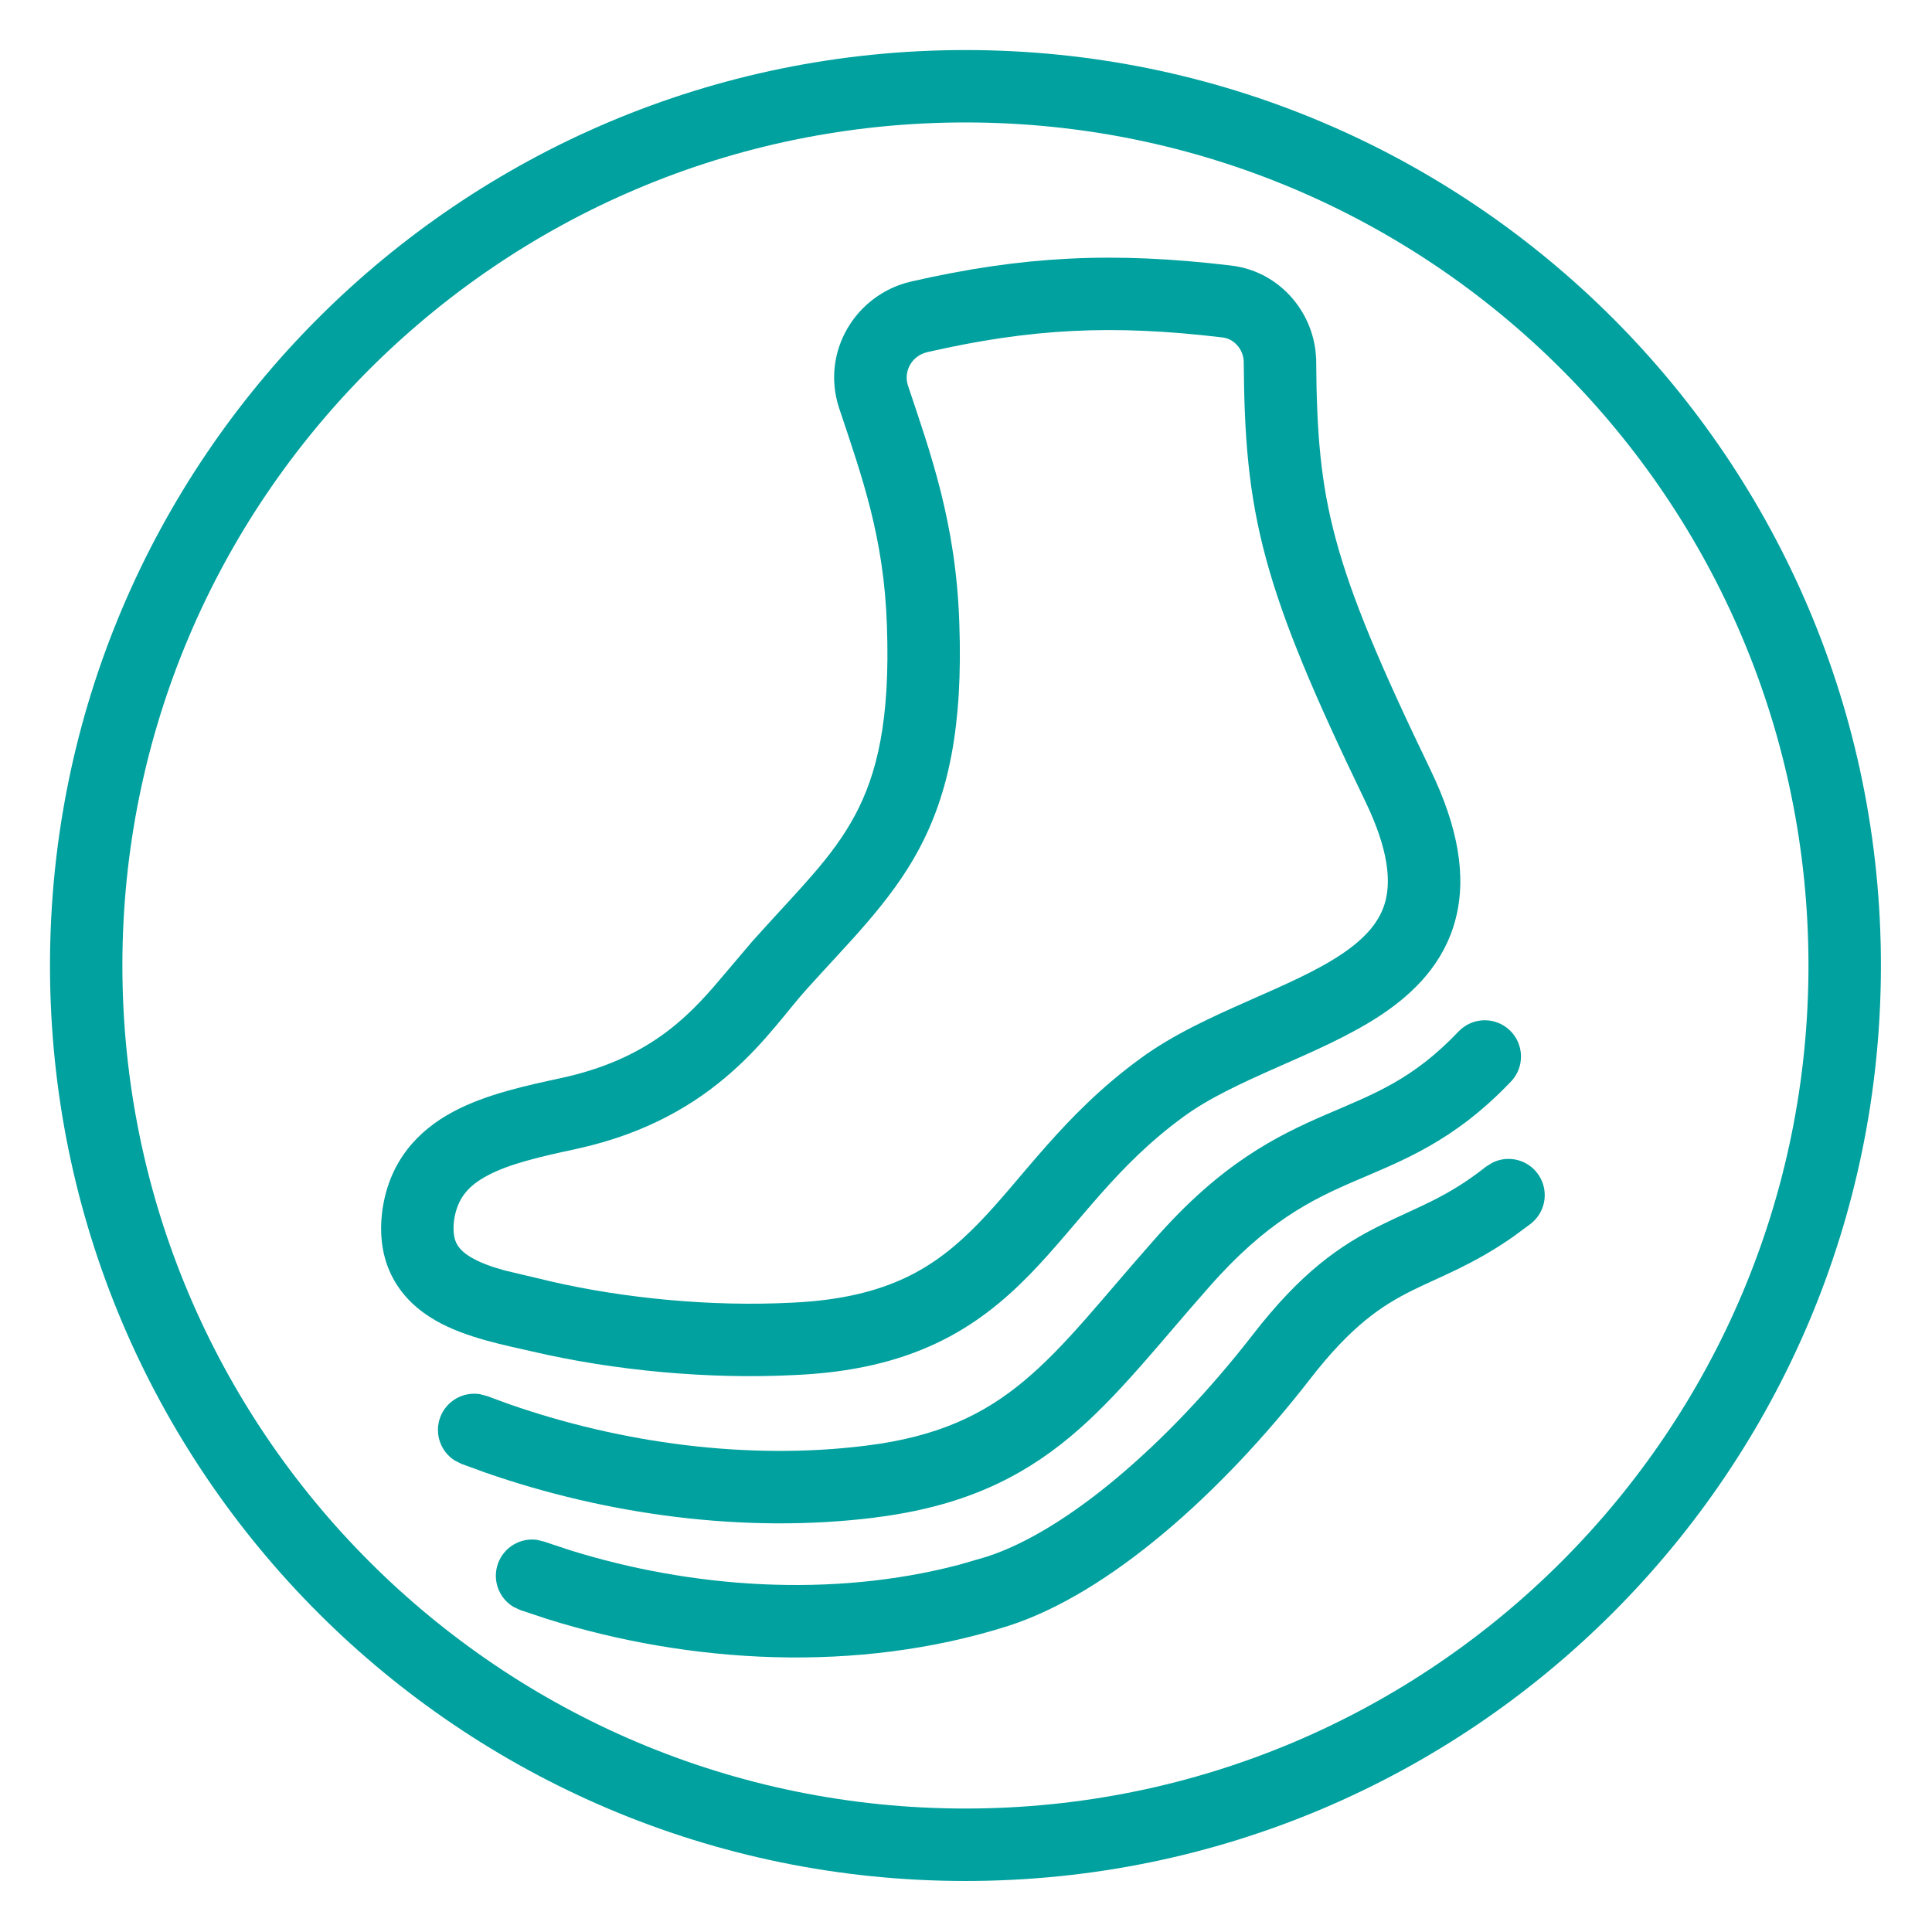
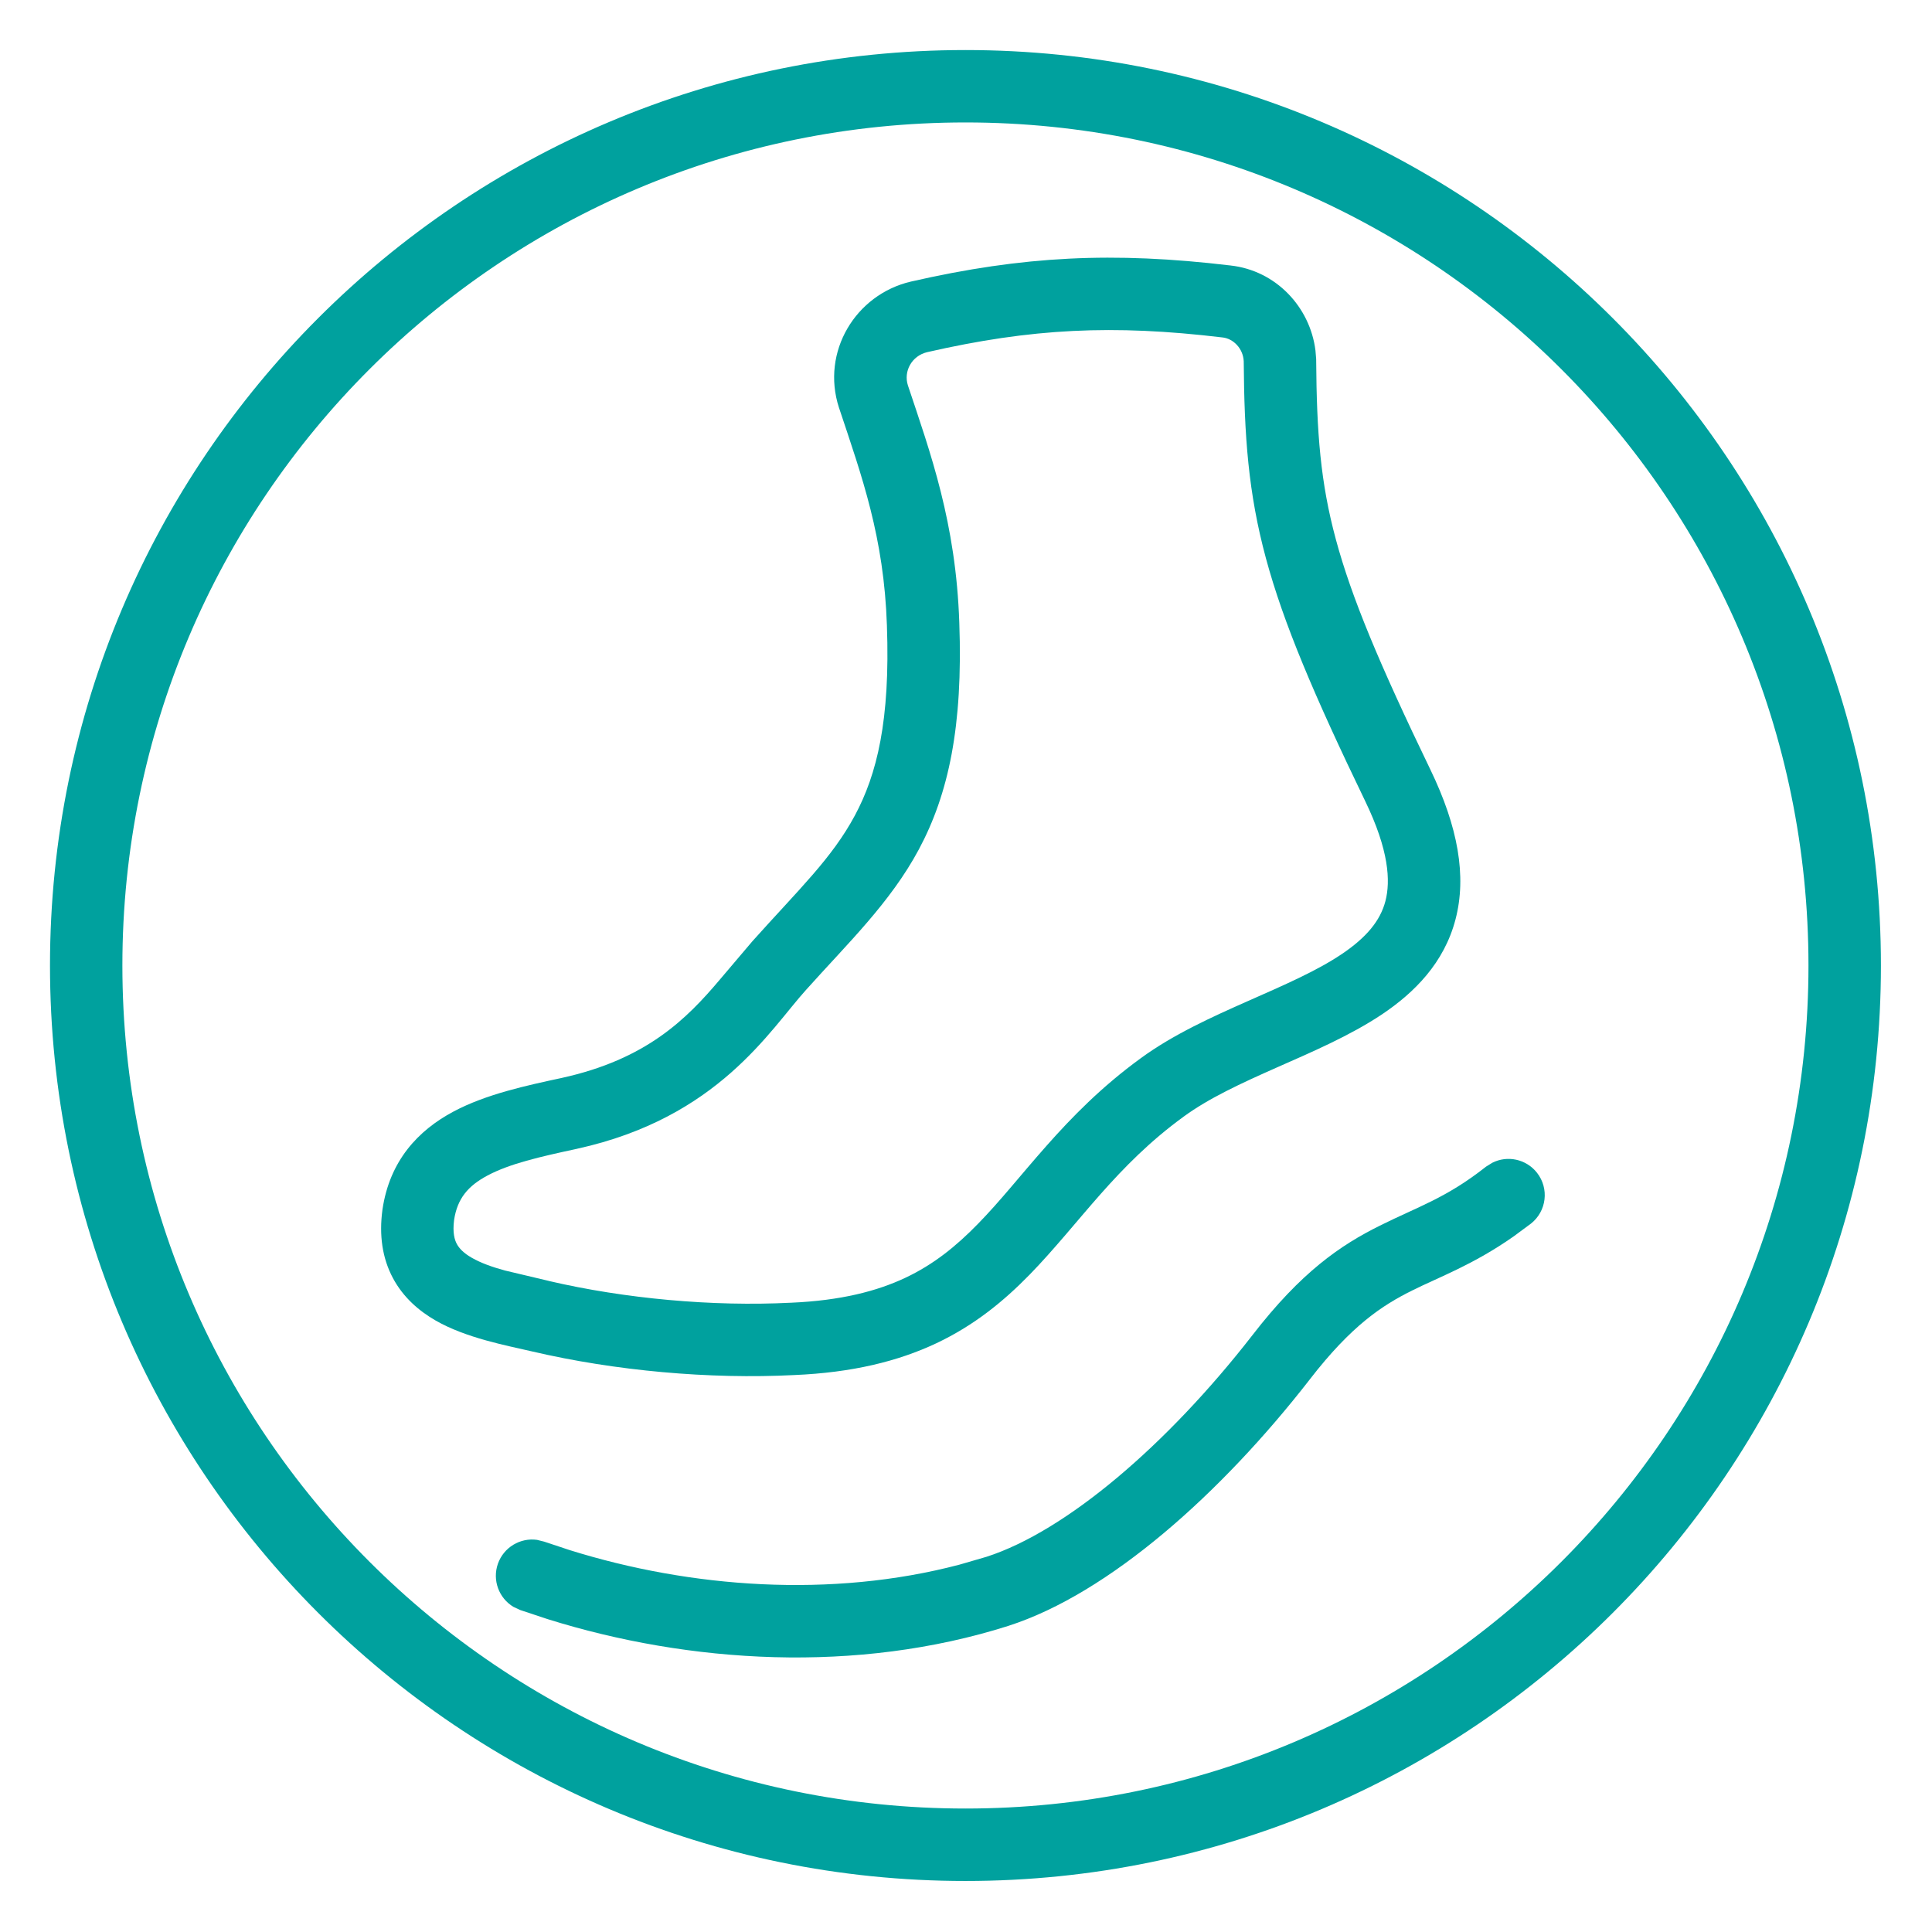
<svg xmlns="http://www.w3.org/2000/svg" fill="none" viewBox="0 0 32 32" height="32" width="32">
  <path fill="#00A19E" d="M24.717 19.259C24.966 19.133 25.277 19.196 25.457 19.424C25.662 19.684 25.618 20.061 25.357 20.267L25.066 20.482C24.4 20.949 23.831 21.154 23.389 21.375C22.897 21.62 22.389 21.948 21.691 22.851L21.69 22.853C20.228 24.733 18.371 26.392 16.706 26.928L16.704 26.929C14.188 27.728 11.411 27.55 9.074 26.819L8.613 26.666L8.503 26.614C8.264 26.47 8.151 26.174 8.247 25.9C8.344 25.627 8.618 25.466 8.895 25.505L9.012 25.534L9.437 25.675C11.44 26.301 13.768 26.474 15.89 25.916L16.341 25.785C17.657 25.36 19.328 23.936 20.743 22.116C21.552 21.068 22.202 20.625 22.854 20.301C23.491 19.983 23.951 19.846 24.614 19.323L24.717 19.259Z" />
-   <path fill="#00A19E" d="M24.158 17.085C24.387 16.845 24.766 16.836 25.006 17.064C25.246 17.293 25.256 17.673 25.027 17.913C24.075 18.912 23.224 19.223 22.449 19.558C21.716 19.874 20.974 20.236 20.023 21.321L20.021 21.323C19.205 22.245 18.517 23.138 17.725 23.798C16.889 24.494 15.919 24.958 14.489 25.135L14.49 25.136C12.331 25.405 10.046 25.09 8.037 24.39L7.64 24.245L7.531 24.19C7.296 24.041 7.19 23.741 7.293 23.471C7.396 23.2 7.675 23.047 7.95 23.092L8.067 23.123L8.435 23.258C10.29 23.905 12.388 24.189 14.341 23.945C15.549 23.796 16.303 23.421 16.957 22.876C17.655 22.294 18.226 21.542 19.123 20.528C20.228 19.268 21.14 18.816 21.974 18.456C22.767 18.114 23.397 17.884 24.158 17.085Z" />
  <path fill="#00A19E" d="M15.087 4.664C16.952 4.238 18.442 4.167 20.37 4.396L20.371 4.395L20.372 4.396C20.375 4.397 20.377 4.396 20.38 4.396L20.379 4.397C21.137 4.48 21.699 5.089 21.788 5.804L21.8 5.948V5.965C21.808 7.168 21.871 7.992 22.126 8.934C22.384 9.892 22.847 10.998 23.693 12.75C24.15 13.697 24.295 14.513 24.108 15.227C23.92 15.948 23.428 16.44 22.89 16.801C22.362 17.154 21.718 17.429 21.148 17.681C20.552 17.945 20.021 18.19 19.602 18.497L19.601 18.498C19.05 18.899 18.622 19.334 18.23 19.777C17.856 20.199 17.457 20.699 17.055 21.111C16.631 21.545 16.145 21.948 15.508 22.249C14.871 22.549 14.114 22.734 13.16 22.775C11.75 22.847 10.187 22.705 8.813 22.384C8.387 22.285 7.721 22.162 7.217 21.873C6.947 21.718 6.682 21.495 6.508 21.169C6.331 20.838 6.278 20.457 6.334 20.04L6.335 20.033C6.454 19.224 6.927 18.722 7.511 18.411C8.053 18.122 8.724 17.979 9.304 17.854C10.707 17.546 11.371 16.879 11.924 16.224L12.463 15.589C13.234 14.727 13.778 14.219 14.161 13.504C14.523 12.828 14.747 11.936 14.69 10.359V10.357C14.641 8.898 14.278 7.898 13.898 6.758L13.896 6.753C13.595 5.823 14.174 4.879 15.083 4.665L15.087 4.664ZM20.238 5.588C18.438 5.373 17.085 5.438 15.356 5.833C15.102 5.894 14.962 6.149 15.038 6.384C15.411 7.502 15.834 8.66 15.889 10.315C15.951 12.027 15.712 13.149 15.218 14.071C14.745 14.953 14.038 15.627 13.354 16.392L13.352 16.394C12.748 17.061 11.899 18.513 9.559 19.027L9.556 19.028C8.936 19.161 8.441 19.275 8.075 19.47C7.751 19.642 7.574 19.853 7.521 20.208C7.494 20.42 7.53 20.536 7.566 20.603C7.605 20.676 7.677 20.754 7.813 20.832C7.968 20.921 8.153 20.986 8.365 21.044L9.086 21.215L9.087 21.216C10.352 21.511 11.803 21.643 13.1 21.577H13.104C13.93 21.541 14.527 21.385 14.996 21.164C15.464 20.943 15.836 20.642 16.196 20.273C16.578 19.882 16.89 19.479 17.331 18.981C17.753 18.504 18.245 18 18.894 17.528C19.433 17.133 20.082 16.841 20.662 16.584C21.27 16.315 21.801 16.086 22.222 15.804C22.632 15.528 22.862 15.251 22.947 14.925C23.034 14.591 23.004 14.08 22.613 13.271C21.763 11.511 21.258 10.321 20.968 9.248C20.675 8.164 20.609 7.224 20.6 5.982C20.589 5.77 20.426 5.607 20.247 5.589L20.238 5.588Z" clip-rule="evenodd" fill-rule="evenodd" />
  <path fill="#00A19E" d="M15.991 0.829C24.365 0.829 31.154 7.618 31.154 15.992C31.154 24.366 24.365 31.155 15.991 31.155C7.617 31.155 0.829 24.366 0.828 15.992C0.828 7.618 7.617 0.829 15.991 0.829ZM15.991 2.028C8.28 2.028 2.027 8.28 2.027 15.992C2.028 23.703 8.28 29.955 15.991 29.955C23.702 29.955 29.954 23.703 29.954 15.992C29.954 8.281 23.703 2.028 15.991 2.028Z" clip-rule="evenodd" fill-rule="evenodd" />
</svg>